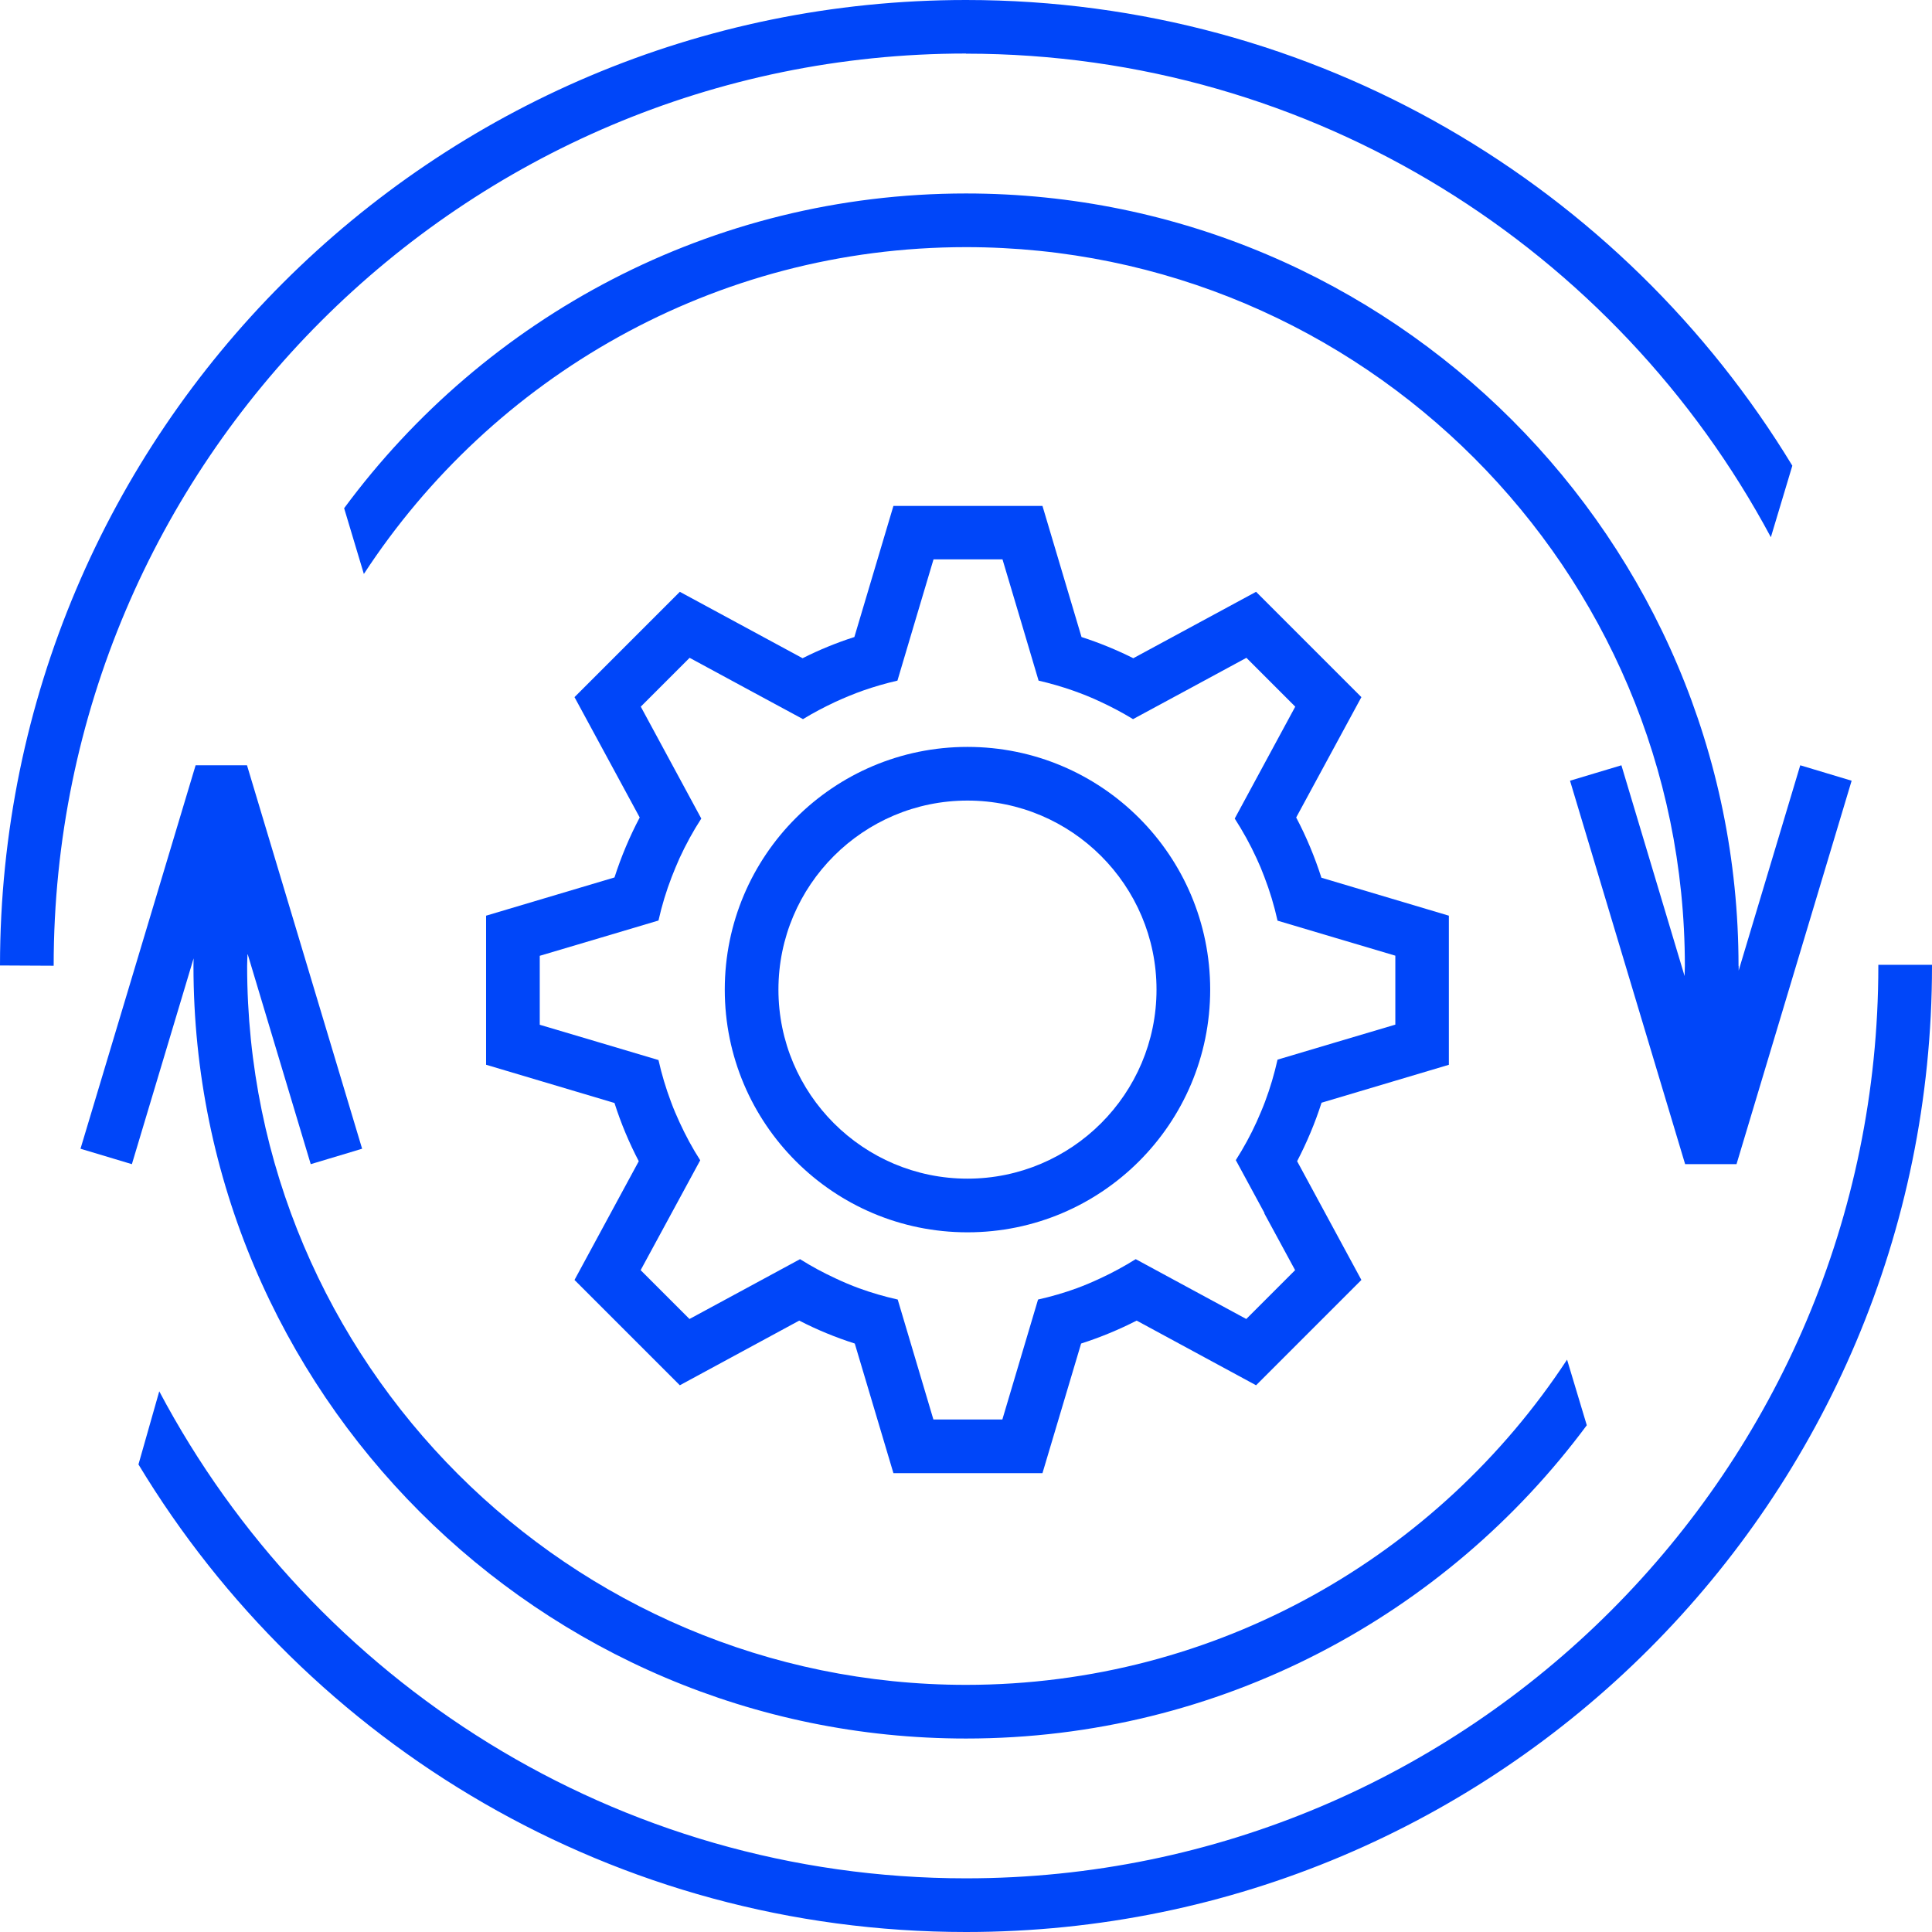
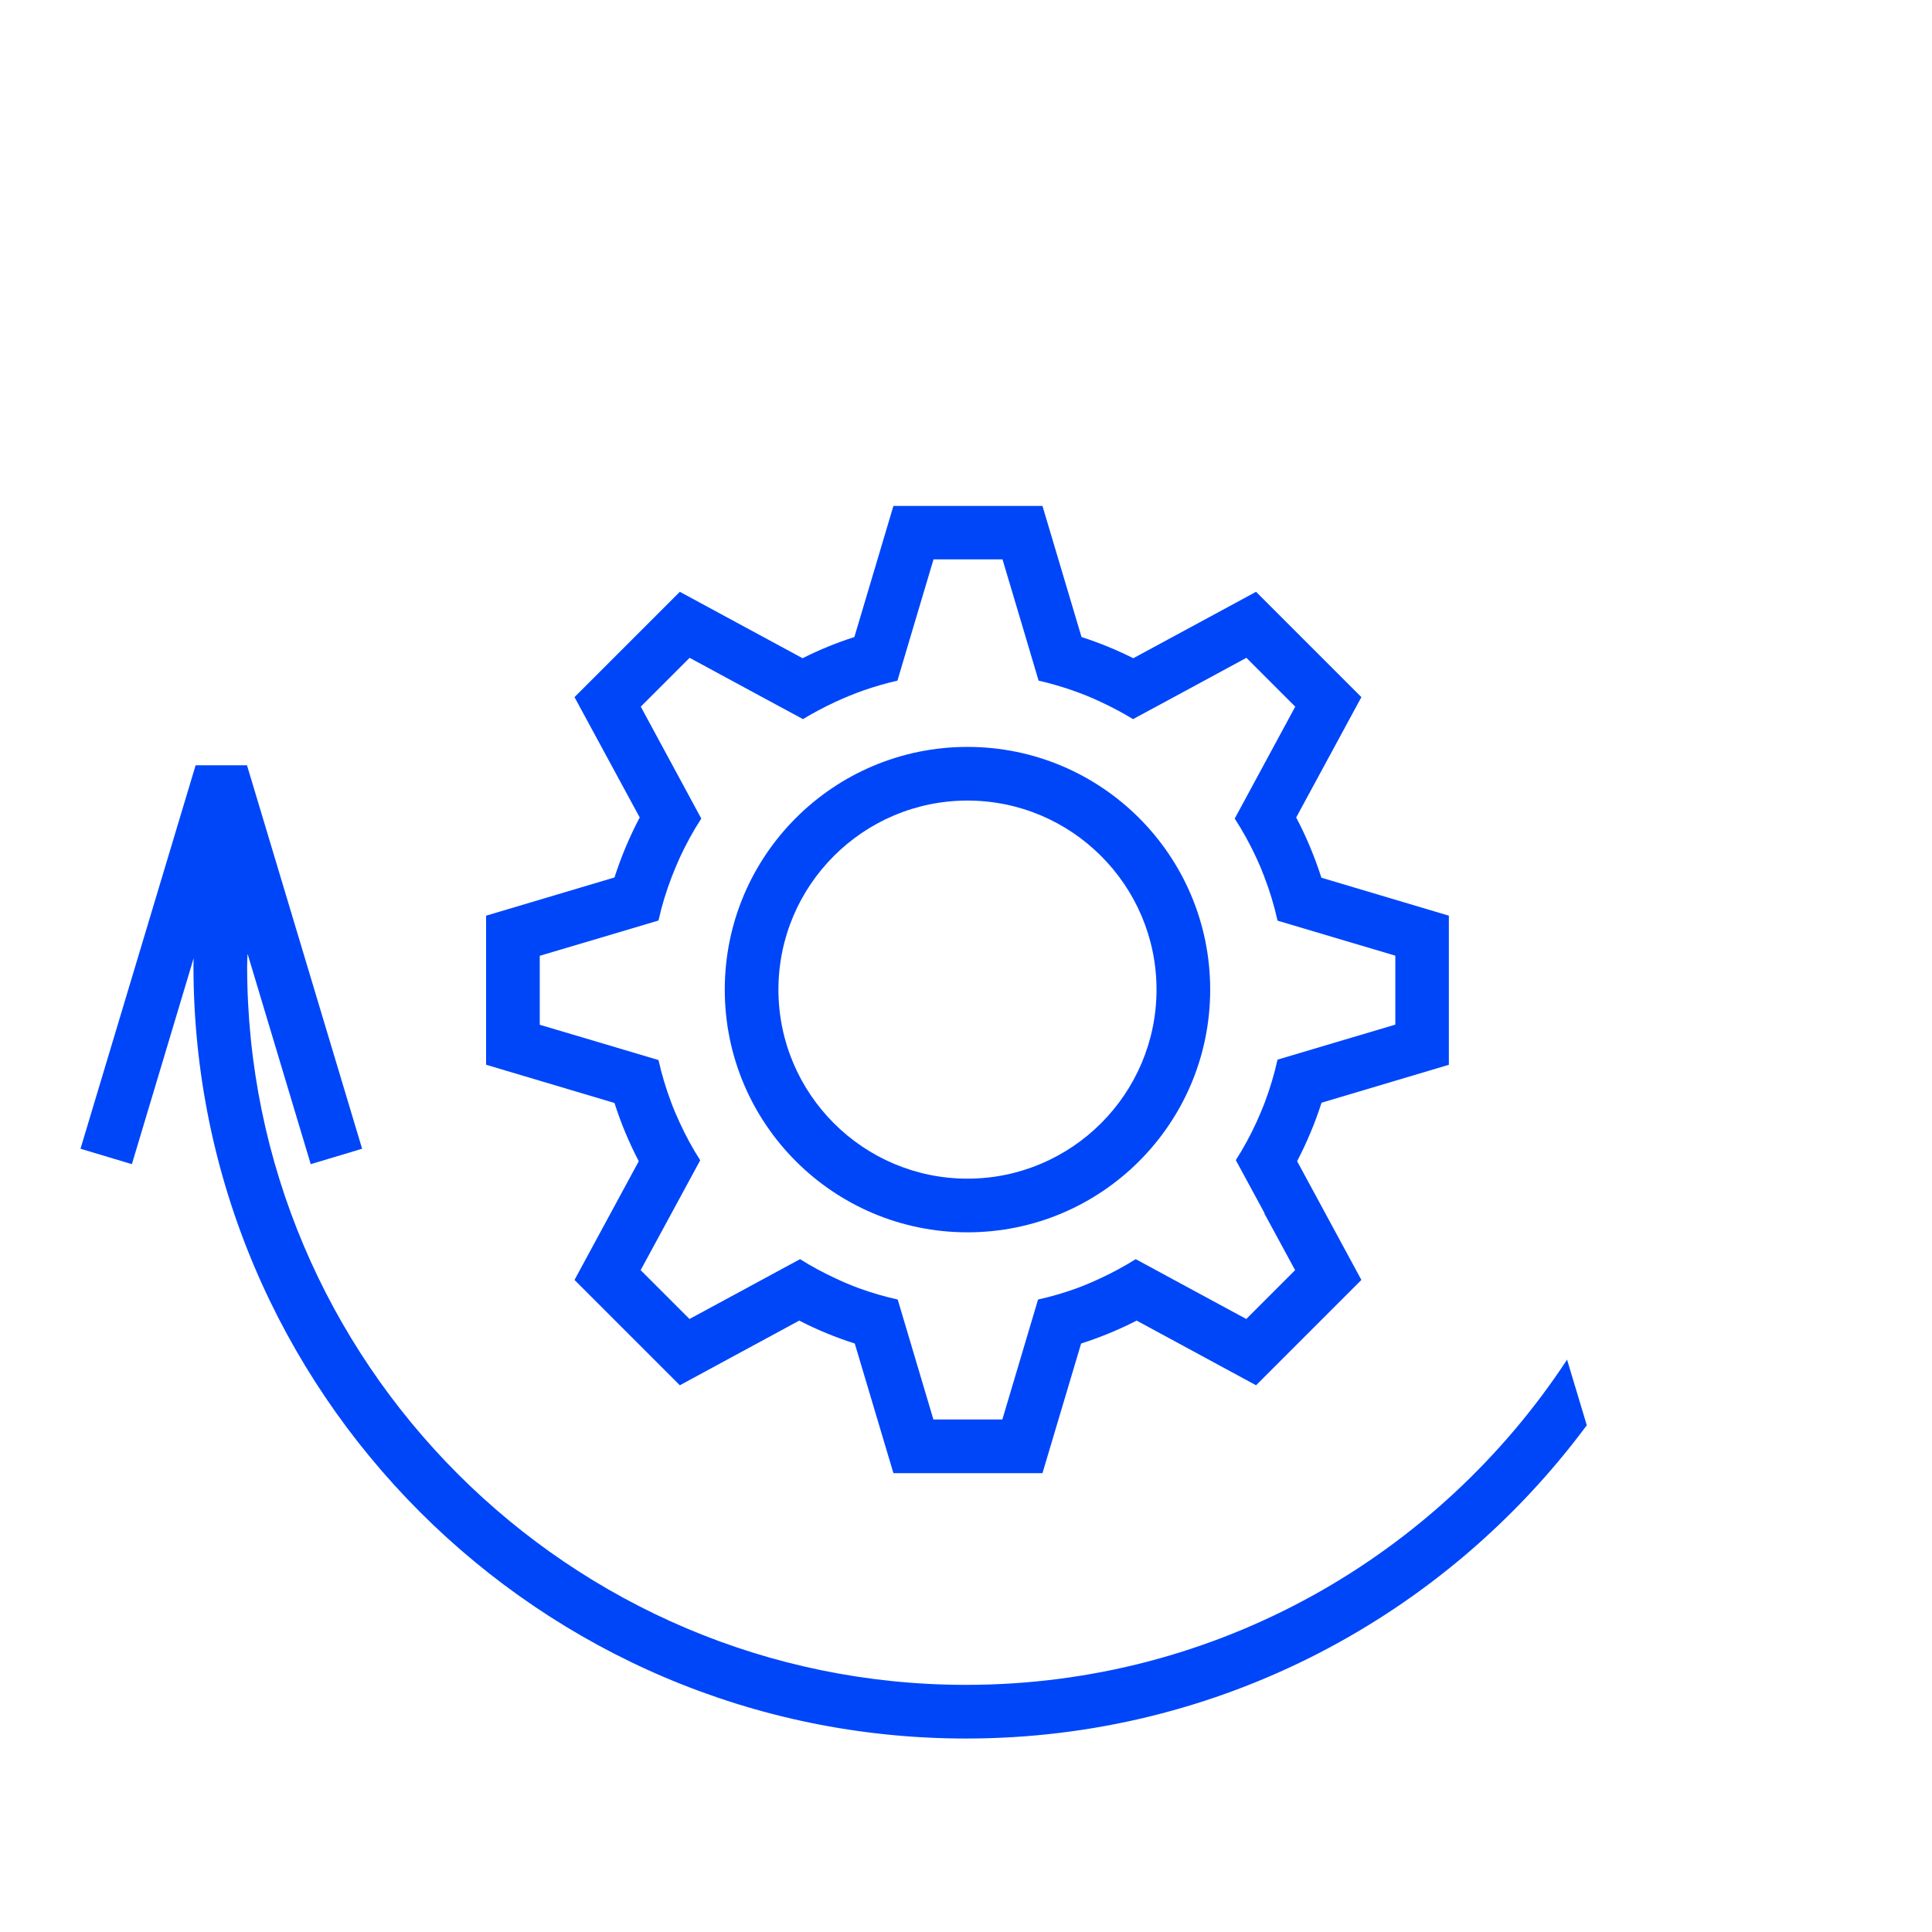
<svg xmlns="http://www.w3.org/2000/svg" viewBox="0 0 144 144" id="_17" overflow="hidden">
  <defs />
  <path d=" M 107.99 79.36 L 107.99 68.25 L 98.49 65.42 C 97.99 63.86 97.36 62.35 96.61 60.93 L 101.47 51.96 L 93.62 44.11 L 84.47 49.06 C 83.23 48.44 81.94 47.91 80.61 47.48 L 77.7 37.71 L 66.59 37.71 L 63.68 47.48 C 62.34 47.91 61.05 48.44 59.82 49.06 L 50.67 44.11 L 42.82 51.96 L 47.68 60.93 C 46.93 62.35 46.3 63.85 45.8 65.4 L 36.23 68.25 L 36.23 79.36 L 45.8 82.21 C 46.28 83.72 46.89 85.17 47.61 86.55 L 42.82 95.4 L 50.67 103.25 L 59.57 98.43 C 60.89 99.11 62.27 99.68 63.71 100.14 L 66.59 109.8 L 77.7 109.8 L 80.58 100.14 C 82.01 99.68 83.39 99.11 84.72 98.43 L 93.62 103.25 L 101.47 95.4 L 96.68 86.55 C 97.4 85.16 98.02 83.7 98.5 82.19 L 108 79.36 Z M 94.23 90.43 L 96.53 94.67 L 92.89 98.31 L 88.62 96 L 84.65 93.85 C 83.8 94.38 82.92 94.86 82.01 95.28 C 81.43 95.55 80.85 95.8 80.25 96.02 C 79.32 96.36 78.35 96.64 77.37 96.86 L 76.09 101.16 L 74.71 105.8 L 69.57 105.8 L 68.19 101.16 L 66.91 96.86 C 65.93 96.64 64.96 96.36 64.03 96.02 C 63.43 95.8 62.84 95.55 62.27 95.28 C 61.36 94.86 60.47 94.38 59.63 93.85 L 55.66 96 L 51.39 98.31 L 47.75 94.67 L 50.05 90.43 L 52.19 86.48 C 51.61 85.58 51.1 84.63 50.65 83.65 C 50.42 83.15 50.2 82.64 50.01 82.12 C 49.63 81.11 49.32 80.08 49.08 79.01 L 44.78 77.73 L 40.23 76.38 L 40.23 71.24 L 44.78 69.89 L 49.08 68.61 C 49.33 67.49 49.66 66.41 50.07 65.35 C 50.25 64.88 50.45 64.42 50.65 63.96 C 51.12 62.94 51.66 61.95 52.27 61.01 L 50.14 57.07 L 47.76 52.67 L 51.4 49.03 L 55.87 51.45 L 59.85 53.6 C 60.62 53.13 61.42 52.71 62.25 52.32 C 62.93 52.01 63.62 51.72 64.33 51.47 C 65.16 51.18 66.02 50.93 66.89 50.73 L 68.17 46.42 L 69.58 41.69 L 74.72 41.69 L 76.13 46.42 L 77.41 50.73 C 78.28 50.93 79.14 51.18 79.97 51.47 C 80.68 51.72 81.38 52 82.05 52.32 C 82.87 52.7 83.68 53.13 84.45 53.6 L 88.43 51.45 L 92.9 49.03 L 96.54 52.67 L 94.16 57.07 L 92.03 61.01 C 92.64 61.96 93.19 62.95 93.66 63.98 C 93.87 64.43 94.06 64.88 94.23 65.34 C 94.64 66.4 94.97 67.49 95.22 68.62 L 99.52 69.9 L 104 71.23 L 104 76.37 L 99.52 77.7 L 95.22 78.98 C 94.98 80.05 94.67 81.1 94.29 82.11 C 94.1 82.62 93.88 83.12 93.66 83.62 C 93.21 84.61 92.69 85.56 92.11 86.47 L 94.25 90.42 Z" fill="#0046F9" />
  <path d=" M 72.11 55.67 C 62.12 55.67 54.02 63.77 54.02 73.76 C 54.02 83.75 62.12 91.85 72.11 91.85 C 82.1 91.85 90.2 83.75 90.2 73.76 C 90.2 63.77 82.1 55.67 72.11 55.67 Z M 72.11 87.85 C 64.34 87.85 58.02 81.53 58.02 73.76 C 58.02 65.99 64.34 59.67 72.11 59.67 C 79.88 59.67 86.2 65.99 86.2 73.76 C 86.2 81.53 79.88 87.85 72.11 87.85 Z" fill="#0046F9" />
-   <path d=" M 144 71.91 L 140 71.91 C 140 71.91 140 71.97 140 72 C 140 109.5 109.5 140 72 140 C 45.95 140 23.29 125.27 11.87 103.7 L 10.32 109.15 C 22.92 130.03 45.83 144 72 144 C 111.76 144 144 111.76 144 72 C 144 71.97 144 71.94 144 71.91 Z" fill="#0046F9" />
-   <path d=" M 72 4 C 97.95 4 120.53 18.62 131.99 40.04 L 133.59 34.71 C 120.96 13.91 98.11 0 72 0 C 32.25 0 0.02 32.22 0 71.96 L 4 71.98 C 4 34.49 34.51 3.99 72 3.99 Z" fill="#0046F9" />
  <path d=" M 14.42 72 C 14.42 103.75 40.25 129.58 72 129.58 C 90.94 129.58 107.77 120.39 118.27 106.23 L 116.8 101.34 C 107.22 115.93 90.72 125.58 72 125.58 C 42.45 125.58 18.42 101.54 18.42 72 C 18.42 71.69 18.44 71.39 18.45 71.08 L 23.16 86.77 L 26.99 85.62 L 18.41 57.04 L 14.58 57.04 L 6 85.62 L 9.83 86.77 L 14.43 71.43 C 14.43 71.62 14.42 71.8 14.42 71.99 Z" fill="#0046F9" />
-   <path d=" M 129.58 72 C 129.58 40.25 103.75 14.42 72 14.42 C 53.01 14.42 36.15 23.66 25.65 37.88 L 27.12 42.78 C 36.69 28.13 53.23 18.42 72 18.42 C 101.55 18.42 125.58 42.46 125.58 72 C 125.58 72.25 125.56 72.5 125.56 72.75 L 120.85 57.04 L 117.02 58.19 L 125.6 86.77 L 129.43 86.77 L 138.01 58.19 L 134.18 57.04 L 129.59 72.34 C 129.59 72.23 129.59 72.12 129.59 72.01 Z" fill="#0046F9" />
</svg>